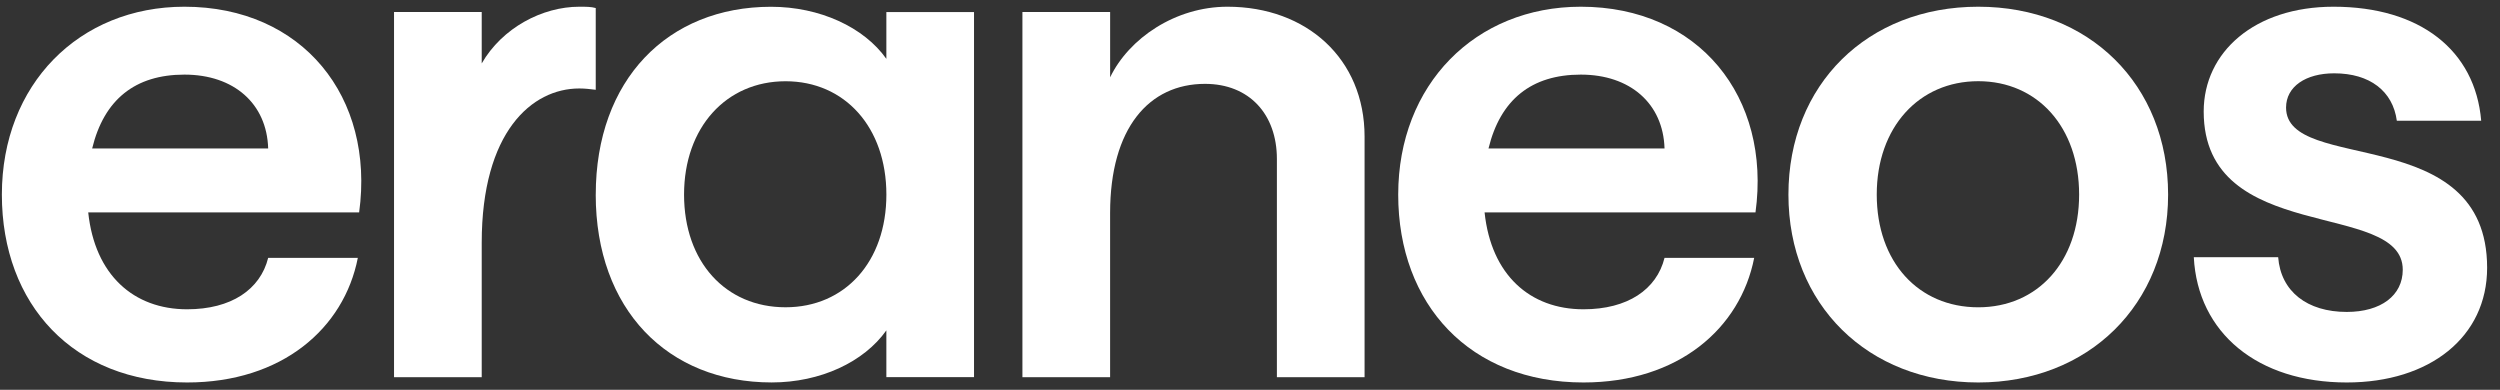
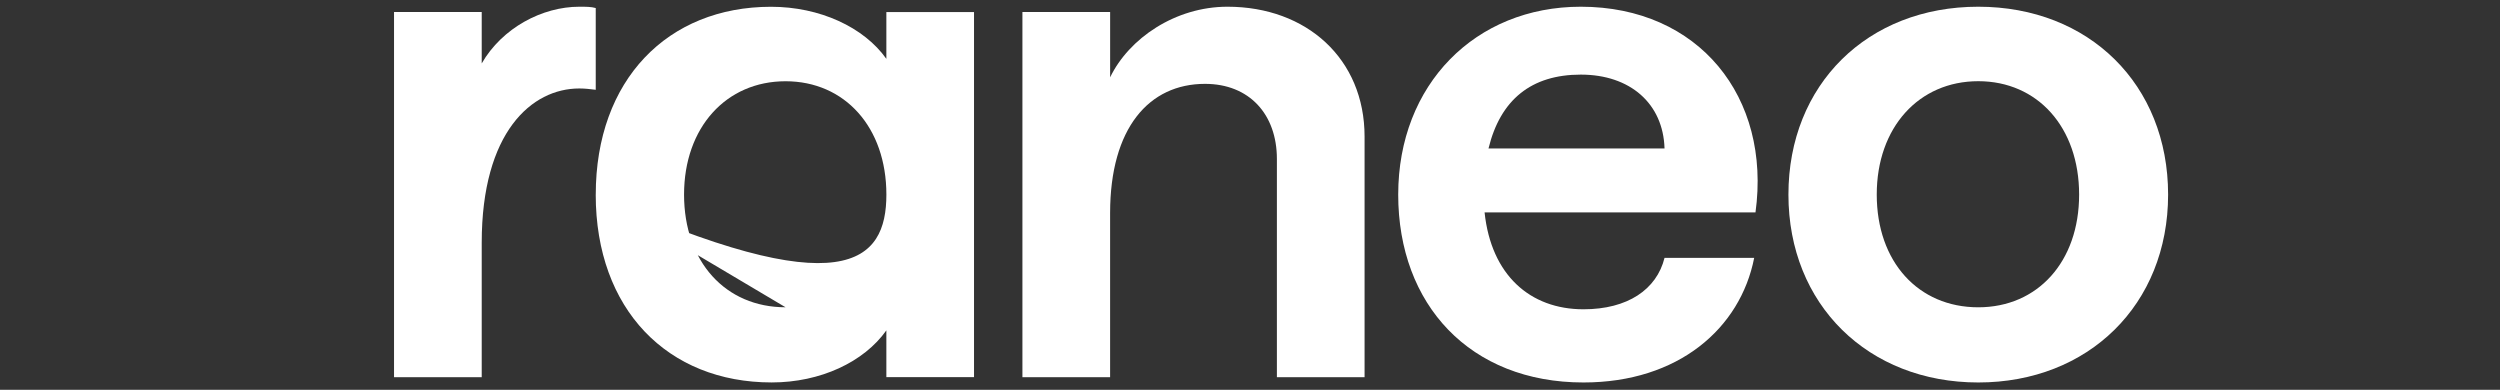
<svg xmlns="http://www.w3.org/2000/svg" width="186" height="29" viewBox="0 0 186 29" fill="none">
  <rect x="0" y="0" width="186" height="29" fill="#333333" stroke="none" />
  <g clip-path="url(#clip0_11812_88112)">
-     <path d="M19.952 11.044C19.854 7.71 17.402 5.551 13.723 5.551C10.044 5.551 7.739 7.415 6.857 11.044H19.952ZM0.139 14.478C0.139 6.287 5.878 0.5 13.723 0.5C22.502 0.5 27.896 7.218 26.72 15.802H6.564C7.053 20.46 9.948 23.011 13.92 23.011C17.206 23.011 19.364 21.541 19.952 19.186H26.622C25.593 24.433 20.981 28.456 13.92 28.456C5.485 28.456 0.139 22.668 0.139 14.478Z" fill="white" />
    <path d="M76.07 0.893H82.594V5.753C83.994 2.851 87.448 0.5 91.324 0.5C97.209 0.5 101.524 4.374 101.524 10.161V28.062H95.001V11.83C95.001 8.496 92.941 6.239 89.655 6.239C85.486 6.239 82.592 9.525 82.592 15.852V28.064H76.068V0.895L76.07 0.893Z" fill="white" />
    <path d="M123.841 11.044C123.742 7.71 121.291 5.551 117.612 5.551C113.933 5.551 111.628 7.415 110.745 11.044H123.841ZM104.027 14.478C104.027 6.287 109.766 0.5 117.612 0.5C126.39 0.5 131.784 7.218 130.609 15.802H110.453C110.942 20.46 113.837 23.011 117.809 23.011C121.094 23.011 123.253 21.541 123.841 19.186H130.511C129.481 24.433 124.87 28.456 117.809 28.456C109.373 28.456 104.027 22.668 104.027 14.478Z" fill="white" />
    <path d="M147.183 22.863C151.596 22.863 154.687 19.479 154.687 14.476C154.687 9.473 151.598 6.041 147.183 6.041C142.768 6.041 139.63 9.473 139.63 14.476C139.63 19.479 142.72 22.863 147.183 22.863ZM133.059 14.478C133.059 6.287 138.944 0.5 147.183 0.5C155.422 0.5 161.307 6.287 161.307 14.478C161.307 22.668 155.373 28.456 147.183 28.456C138.992 28.456 133.059 22.668 133.059 14.478Z" fill="white" />
-     <path d="M163.219 19.138H169.496C169.692 21.687 171.654 23.208 174.597 23.208C177.146 23.208 178.765 21.982 178.765 20.069C178.765 14.821 163.955 18.303 163.955 8.297C163.955 3.884 167.73 0.5 173.616 0.5C180.041 0.5 184.159 3.738 184.601 8.985H178.324C178.029 6.779 176.314 5.455 173.664 5.455C171.556 5.455 170.083 6.436 170.083 8.004C170.083 12.957 185.042 9.034 185.042 19.922C185.042 25.071 180.775 28.456 174.597 28.456C167.975 28.456 163.514 24.777 163.219 19.138Z" fill="white" />
    <path d="M43.098 6.582C39.567 6.582 35.84 9.82 35.84 18.058V28.062H29.316V0.893H35.84V4.719C37.36 2.071 40.351 0.5 43.098 0.5C43.587 0.5 43.98 0.5 44.323 0.598V6.68C43.93 6.632 43.539 6.582 43.098 6.582Z" fill="white" />
-     <path d="M44.324 14.478C44.324 5.946 49.668 0.504 57.365 0.504C60.994 0.504 64.278 2.024 65.945 4.378V0.897H72.467V28.061H65.945V24.58C64.278 26.933 61.042 28.454 57.414 28.454C49.666 28.454 44.322 23.012 44.322 14.48L44.324 14.478ZM58.445 22.861C62.858 22.861 65.947 19.479 65.947 14.478C65.947 9.477 62.858 6.045 58.445 6.045C54.031 6.045 50.894 9.477 50.894 14.478C50.894 19.479 53.983 22.861 58.445 22.861Z" fill="white" />
+     <path d="M44.324 14.478C44.324 5.946 49.668 0.504 57.365 0.504C60.994 0.504 64.278 2.024 65.945 4.378V0.897H72.467V28.061H65.945V24.58C64.278 26.933 61.042 28.454 57.414 28.454C49.666 28.454 44.322 23.012 44.322 14.48L44.324 14.478ZC62.858 22.861 65.947 19.479 65.947 14.478C65.947 9.477 62.858 6.045 58.445 6.045C54.031 6.045 50.894 9.477 50.894 14.478C50.894 19.479 53.983 22.861 58.445 22.861Z" fill="white" />
  </g>
  <defs>
    <clipPath id="clip0_11812_88112">
      <rect width="185.06" height="28" fill="white" transform="translate(0 0.5)" />
    </clipPath>
  </defs>
</svg>